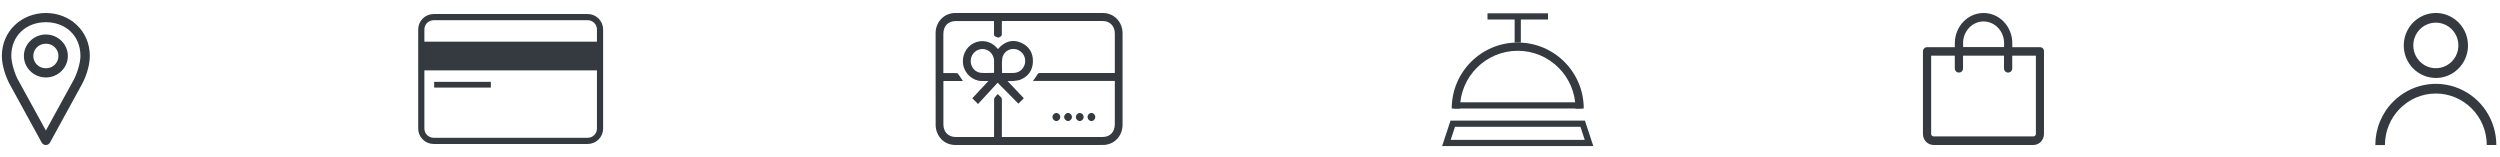
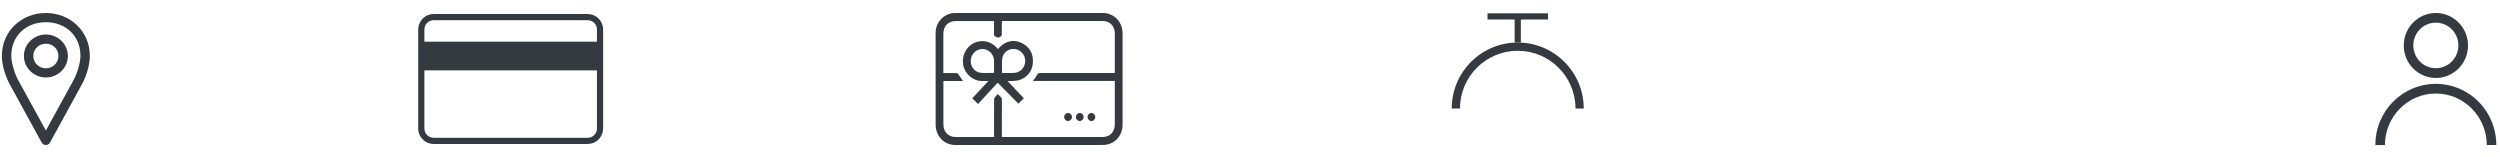
<svg xmlns="http://www.w3.org/2000/svg" xmlns:xlink="http://www.w3.org/1999/xlink" version="1.1" id="Layer_1" x="0px" y="0px" viewBox="0 0 606 38" style="enable-background:new 0 0 606 38;" xml:space="preserve">
  <style type="text/css">
	.st0{fill:#343A40;}
	.st1{clip-path:url(#SVGID_00000063627747885740002920000004172817237631719100_);}
	.st2{fill:none;stroke:#343A40;stroke-width:1.5;}
	.st3{fill-rule:evenodd;clip-rule:evenodd;fill:#343A40;}
</style>
  <g>
    <path class="st0" d="M11.12,3.15C5.3,3.15,0.45,7.46,0.45,13.56c0,2.32,0.92,5.05,1.9,6.85l7.75,14.14   c0.1,0.18,0.24,0.33,0.42,0.44c0.18,0.11,0.38,0.16,0.59,0.16s0.41-0.06,0.59-0.16c0.18-0.11,0.32-0.26,0.42-0.44l7.75-14.14   c0.99-1.8,1.9-4.53,1.9-6.85C21.78,7.46,16.93,3.15,11.12,3.15z M11.12,5.38c4.7,0,8.38,3.2,8.38,8.18c0,1.68-0.85,4.37-1.63,5.79   l-6.75,12.29L4.37,19.35c-0.78-1.42-1.63-4.11-1.63-5.79C2.73,8.57,6.41,5.38,11.12,5.38z M11.12,8.36c-2.93,0-5.33,2.35-5.33,5.21   c0,2.86,2.4,5.21,5.33,5.21c2.93,0,5.33-2.35,5.33-5.21C16.45,10.7,14.05,8.36,11.12,8.36z M11.12,10.59c1.7,0,3.05,1.32,3.05,2.98   c0,1.66-1.35,2.98-3.05,2.98s-3.05-1.32-3.05-2.98C8.07,11.91,9.42,10.59,11.12,10.59z" />
  </g>
  <g>
    <defs>
      <rect id="SVGID_1_" x="226.78" y="3.15" width="45.33" height="32" />
    </defs>
    <clipPath id="SVGID_00000042709967447172085840000013403348196362495144_">
      <use xlink:href="#SVGID_1_" style="overflow:visible;" />
    </clipPath>
    <g style="clip-path:url(#SVGID_00000042709967447172085840000013403348196362495144_);">
      <path class="st0" d="M249.47,35.15c-5.96,0-11.91,0-17.87,0c-2.06,0-3.76-1.16-4.49-3.13c-0.2-0.55-0.31-1.17-0.31-1.76    c-0.02-7.41-0.03-14.82-0.01-22.24c0.01-2.76,2.11-4.87,4.79-4.87c11.91,0,23.83,0,35.74,0c2.73,0,4.79,2.14,4.79,4.95    c0,7.37,0,14.75,0,22.12c0,2.79-2.06,4.92-4.77,4.92C261.39,35.15,255.43,35.15,249.47,35.15z M233.41,19.64    c-1.57,0-3.13,0-4.71,0c-0.01,0.16-0.02,0.29-0.02,0.42c0,3.36,0,6.72,0,10.08c0,1.85,1.19,3.07,2.99,3.07c2.95,0,5.89,0,8.84,0    c0.14,0,0.27,0,0.45,0c0-0.2,0-0.35,0-0.5c0-2.85,0-5.7,0.01-8.55c0-0.16,0.03-0.35,0.11-0.47c0.23-0.31,0.5-0.59,0.77-0.9    c0.27,0.27,0.46,0.48,0.68,0.66c0.26,0.22,0.33,0.47,0.33,0.81c-0.01,2.82-0.01,5.65-0.01,8.47c0,0.15,0,0.3,0,0.48    c0.2,0,0.34,0,0.47,0c7.96,0,15.92,0,23.89,0c1.86,0,3.02-1.19,3.02-3.11c0-3.33,0-6.67,0-10c0-0.14,0-0.28,0-0.49    c-6.64,0-13.24,0-19.84,0c0.37-0.52,0.74-0.97,1.02-1.48c0.19-0.36,0.41-0.44,0.77-0.44c5.84,0.01,11.68,0.01,17.52,0.01    c0.16,0,0.32,0,0.53,0c0-0.17,0-0.3,0-0.43c0-3.06,0-6.12,0-9.18c0-1.78-1.2-3-2.93-3c-8.01,0-16.03,0-24.04,0    c-0.13,0-0.27,0.01-0.41,0.02c0,1.11,0,2.17-0.01,3.23c0,0.13-0.03,0.3-0.12,0.38c-0.53,0.47-0.79,0.49-1.39,0.15    c-0.03-0.02-0.07-0.04-0.1-0.05c-0.23-0.08-0.28-0.25-0.28-0.49c0.01-0.85,0-1.7,0-2.55c0-0.22,0-0.43,0-0.68    c-0.19,0-0.33,0-0.47,0c-2.92,0-5.84,0-8.76,0c-1.88,0-3.05,1.19-3.05,3.12c0,3.01,0,6.01,0,9.02c0,0.14,0,0.28,0,0.47    c0.18,0,0.32,0,0.45,0c0.9,0,1.8,0,2.7,0.01c0.13,0,0.31,0.03,0.37,0.12C232.61,18.4,232.99,19,233.41,19.64z" />
      <path class="st0" d="M248.17,23.81c-0.42,0.42-0.85,0.86-1.31,1.32c-1.62-1.64-3.28-3.32-5.03-5.08c-1.61,1.75-3.2,3.47-4.76,5.16    c-0.55-0.56-0.99-0.99-1.39-1.39c1.27-1.37,2.57-2.76,3.9-4.18c-0.56,0-1.12,0.01-1.67,0c-2.14-0.07-4.03-1.74-4.43-3.9    c-0.39-2.15,0.64-4.31,2.53-5.27c1.9-0.97,4.17-0.52,5.61,1.1c0.08,0.1,0.17,0.19,0.29,0.33c0.21-0.22,0.39-0.45,0.6-0.65    c1.51-1.36,3.23-1.7,5.06-0.87c1.89,0.86,2.87,2.43,2.81,4.57c-0.06,2.09-1.11,3.55-2.97,4.34c-0.56,0.24-1.21,0.27-1.82,0.34    c-0.44,0.05-0.9,0.01-1.36,0.01C245.57,21.05,246.87,22.43,248.17,23.81z M242.91,17.69c0.95,0,1.92,0.04,2.89-0.01    c1.53-0.08,2.67-1.32,2.71-2.85c0.03-1.49-1.06-2.76-2.53-2.95c-1.43-0.18-2.83,0.8-3.04,2.33    C242.79,15.34,242.91,16.51,242.91,17.69z M240.96,17.66c0-0.98,0.01-1.95,0-2.91c-0.02-1.56-1.22-2.81-2.72-2.87    c-1.47-0.06-2.79,1.12-2.93,2.62c-0.14,1.57,0.91,2.99,2.44,3.15C238.78,17.74,239.84,17.66,240.96,17.66z" />
-       <path class="st0" d="M257.01,28.35c0.01,0.53-0.42,0.98-0.93,0.99c-0.51,0.01-0.95-0.43-0.96-0.96c-0.01-0.52,0.42-0.98,0.93-0.99    C256.56,27.38,257,27.82,257.01,28.35z" />
      <path class="st0" d="M259.84,28.37c0,0.52-0.45,0.97-0.95,0.97c-0.5-0.01-0.95-0.48-0.94-0.99c0.01-0.51,0.46-0.97,0.96-0.97    C259.41,27.39,259.85,27.85,259.84,28.37z" />
      <path class="st0" d="M262.67,28.4c-0.02,0.53-0.47,0.96-0.97,0.94c-0.51-0.03-0.93-0.49-0.91-1.01c0.02-0.52,0.48-0.96,0.98-0.94    C262.28,27.41,262.69,27.86,262.67,28.4z" />
      <path class="st0" d="M263.63,28.33c0.01-0.53,0.45-0.96,0.96-0.95c0.52,0.02,0.91,0.46,0.9,1.01c-0.01,0.54-0.45,0.97-0.96,0.95    C264.02,29.32,263.62,28.87,263.63,28.33z" />
    </g>
  </g>
-   <path class="st0" d="M494.51,11.44h-6.73v-0.97c0-4.06-3.13-7.32-6.96-7.32c-3.83,0-6.97,3.26-6.97,7.32v0.97h-6.73  c-0.57,0-1,0.45-1,1.04v19.99c0,1.49,1.17,2.67,2.57,2.67h24.2c1.43,0,2.57-1.21,2.57-2.67V12.45  C495.51,11.89,495.04,11.44,494.51,11.44z M475.85,10.44c0-2.88,2.23-5.24,4.97-5.24c2.73,0,4.97,2.36,4.97,5.24v0.97h-9.93V10.44z   M492.91,33.06h-24.2c-0.33,0-0.6-0.28-0.6-0.62V13.49h5.73v3.06c0,0.59,0.43,1.04,1,1.04c0.57,0,1-0.45,1-1.04v-3.06h9.93v3.06  c0,0.59,0.43,1.04,1,1.04c0.57,0,1-0.45,1-1.04v-3.06h5.73v18.95C493.51,32.79,493.24,33.06,492.91,33.06z" />
  <g>
    <path class="st0" d="M590.45,18.9c1.54,0,3.05-0.46,4.33-1.33c1.28-0.87,2.28-2.1,2.87-3.53c0.59-1.44,0.74-3.02,0.44-4.55   c-0.3-1.53-1.04-2.93-2.13-4.03c-1.09-1.1-2.48-1.85-3.99-2.16c-1.51-0.3-3.08-0.15-4.5,0.45c-1.42,0.6-2.64,1.61-3.49,2.9   c-0.85,1.3-1.31,2.82-1.31,4.38c0,2.09,0.82,4.09,2.28,5.57C586.41,18.06,588.39,18.89,590.45,18.9L590.45,18.9z M590.45,5.49   c1.08,0,2.14,0.32,3.04,0.93c0.9,0.61,1.6,1.47,2.01,2.48c0.41,1.01,0.52,2.12,0.31,3.19c-0.21,1.07-0.73,2.06-1.5,2.83   c-0.76,0.77-1.74,1.3-2.8,1.51s-2.16,0.1-3.16-0.31c-1-0.42-1.85-1.13-2.45-2.04c-0.6-0.91-0.92-1.98-0.92-3.07   c0-1.47,0.58-2.87,1.6-3.91S589,5.5,590.45,5.49L590.45,5.49z" />
    <path class="st0" d="M578.11,35.15c0-6.88,5.54-12.48,12.34-12.48s12.34,5.6,12.34,12.48h2.32c0-2.93-0.86-5.8-2.47-8.24   c-1.61-2.44-3.9-4.34-6.58-5.46c-2.68-1.12-5.63-1.42-8.47-0.84c-2.85,0.57-5.46,1.99-7.51,4.06c-1.37,1.37-2.45,3.01-3.19,4.81   c-0.74,1.8-1.11,3.73-1.11,5.68H578.11z" />
  </g>
  <g>
    <path class="st2" d="M105.12,4.15h37.33c1.66,0,3,1.34,3,3v24c0,1.66-1.34,3-3,3h-37.33c-1.66,0-3-1.34-3-3v-24   C102.12,5.49,103.46,4.15,105.12,4.15z" />
    <rect x="102.49" y="10.1" class="st0" width="42.59" height="6.96" />
-     <rect x="105.24" y="19.84" class="st0" width="13.74" height="1.39" />
  </g>
  <g>
-     <path class="st2" d="M350.61,34.65l1.54-4.67h31.49l1.54,4.67H350.61z" />
    <path class="st3" d="M353.9,26.31c0-7.73,6.27-14,14-14c7.73,0,14,6.27,14,14h2c0-8.84-7.16-16-16-16c-8.84,0-16,7.16-16,16H353.9z   " />
-     <line class="st2" x1="352.4" y1="25.55" x2="383.4" y2="25.55" />
    <rect x="360.57" y="3.23" class="st0" width="14.67" height="1.5" />
    <rect x="367.15" y="3.65" class="st0" width="1.5" height="6.67" />
  </g>
</svg>